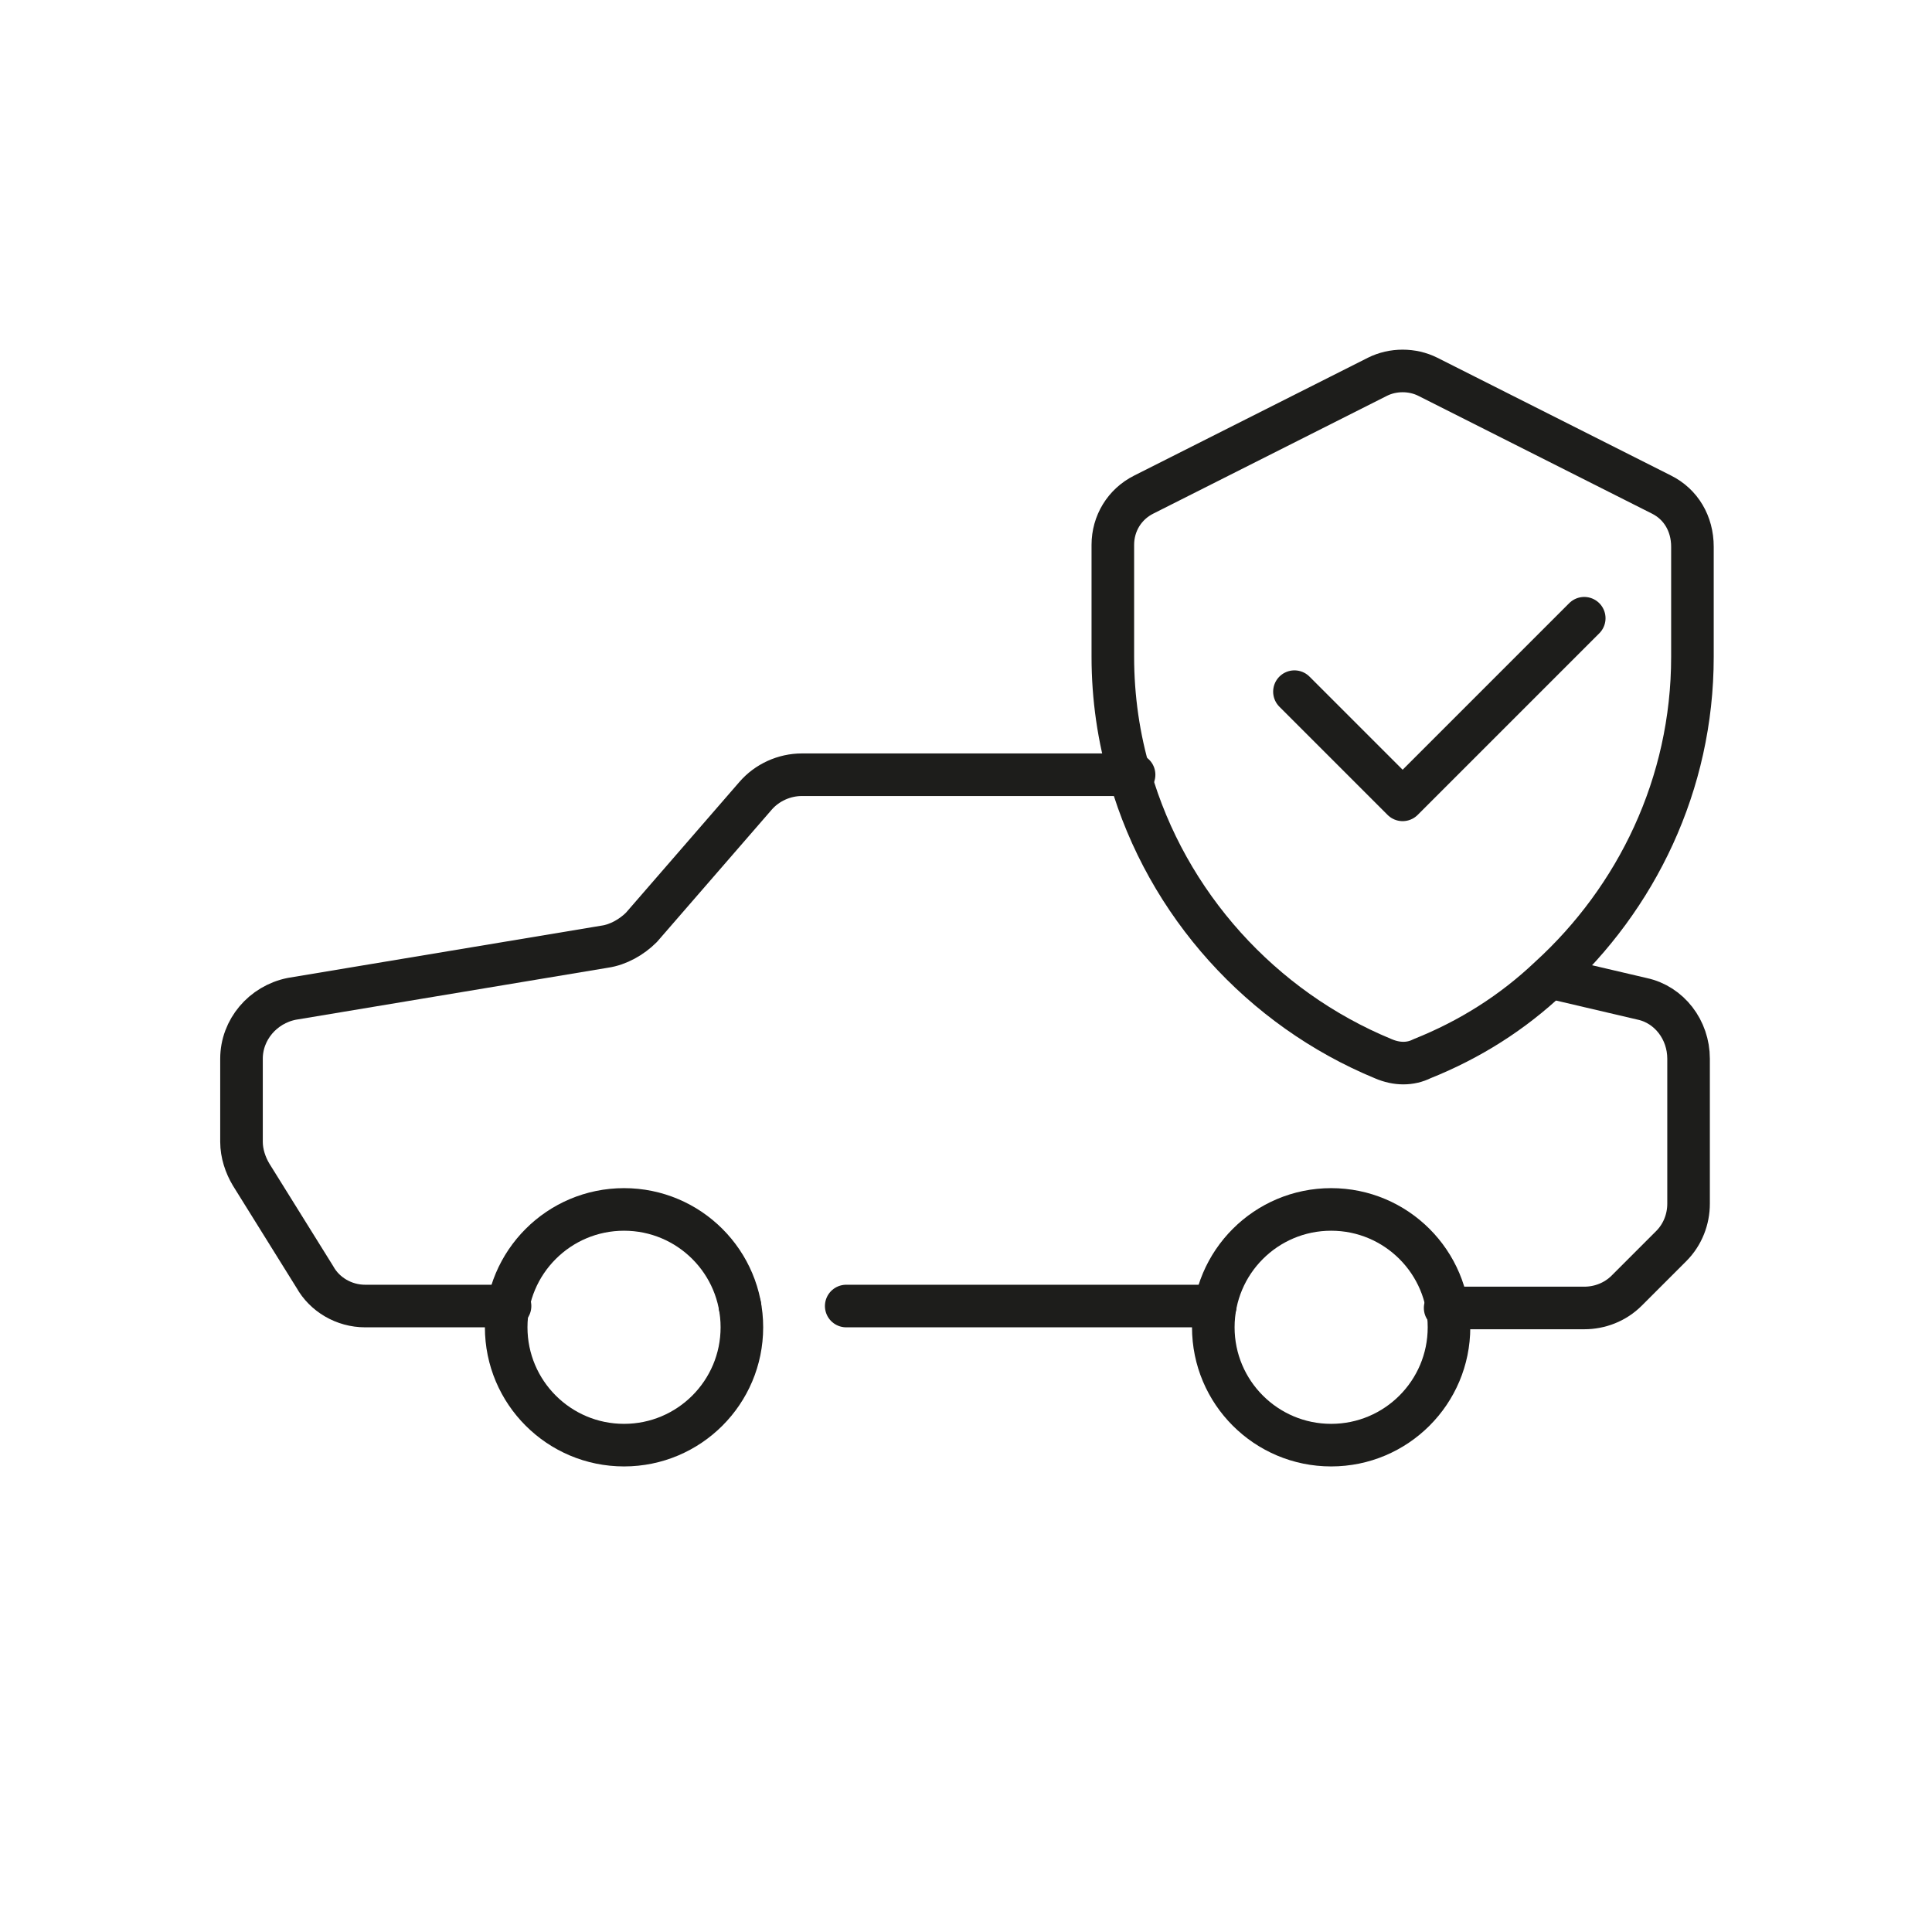
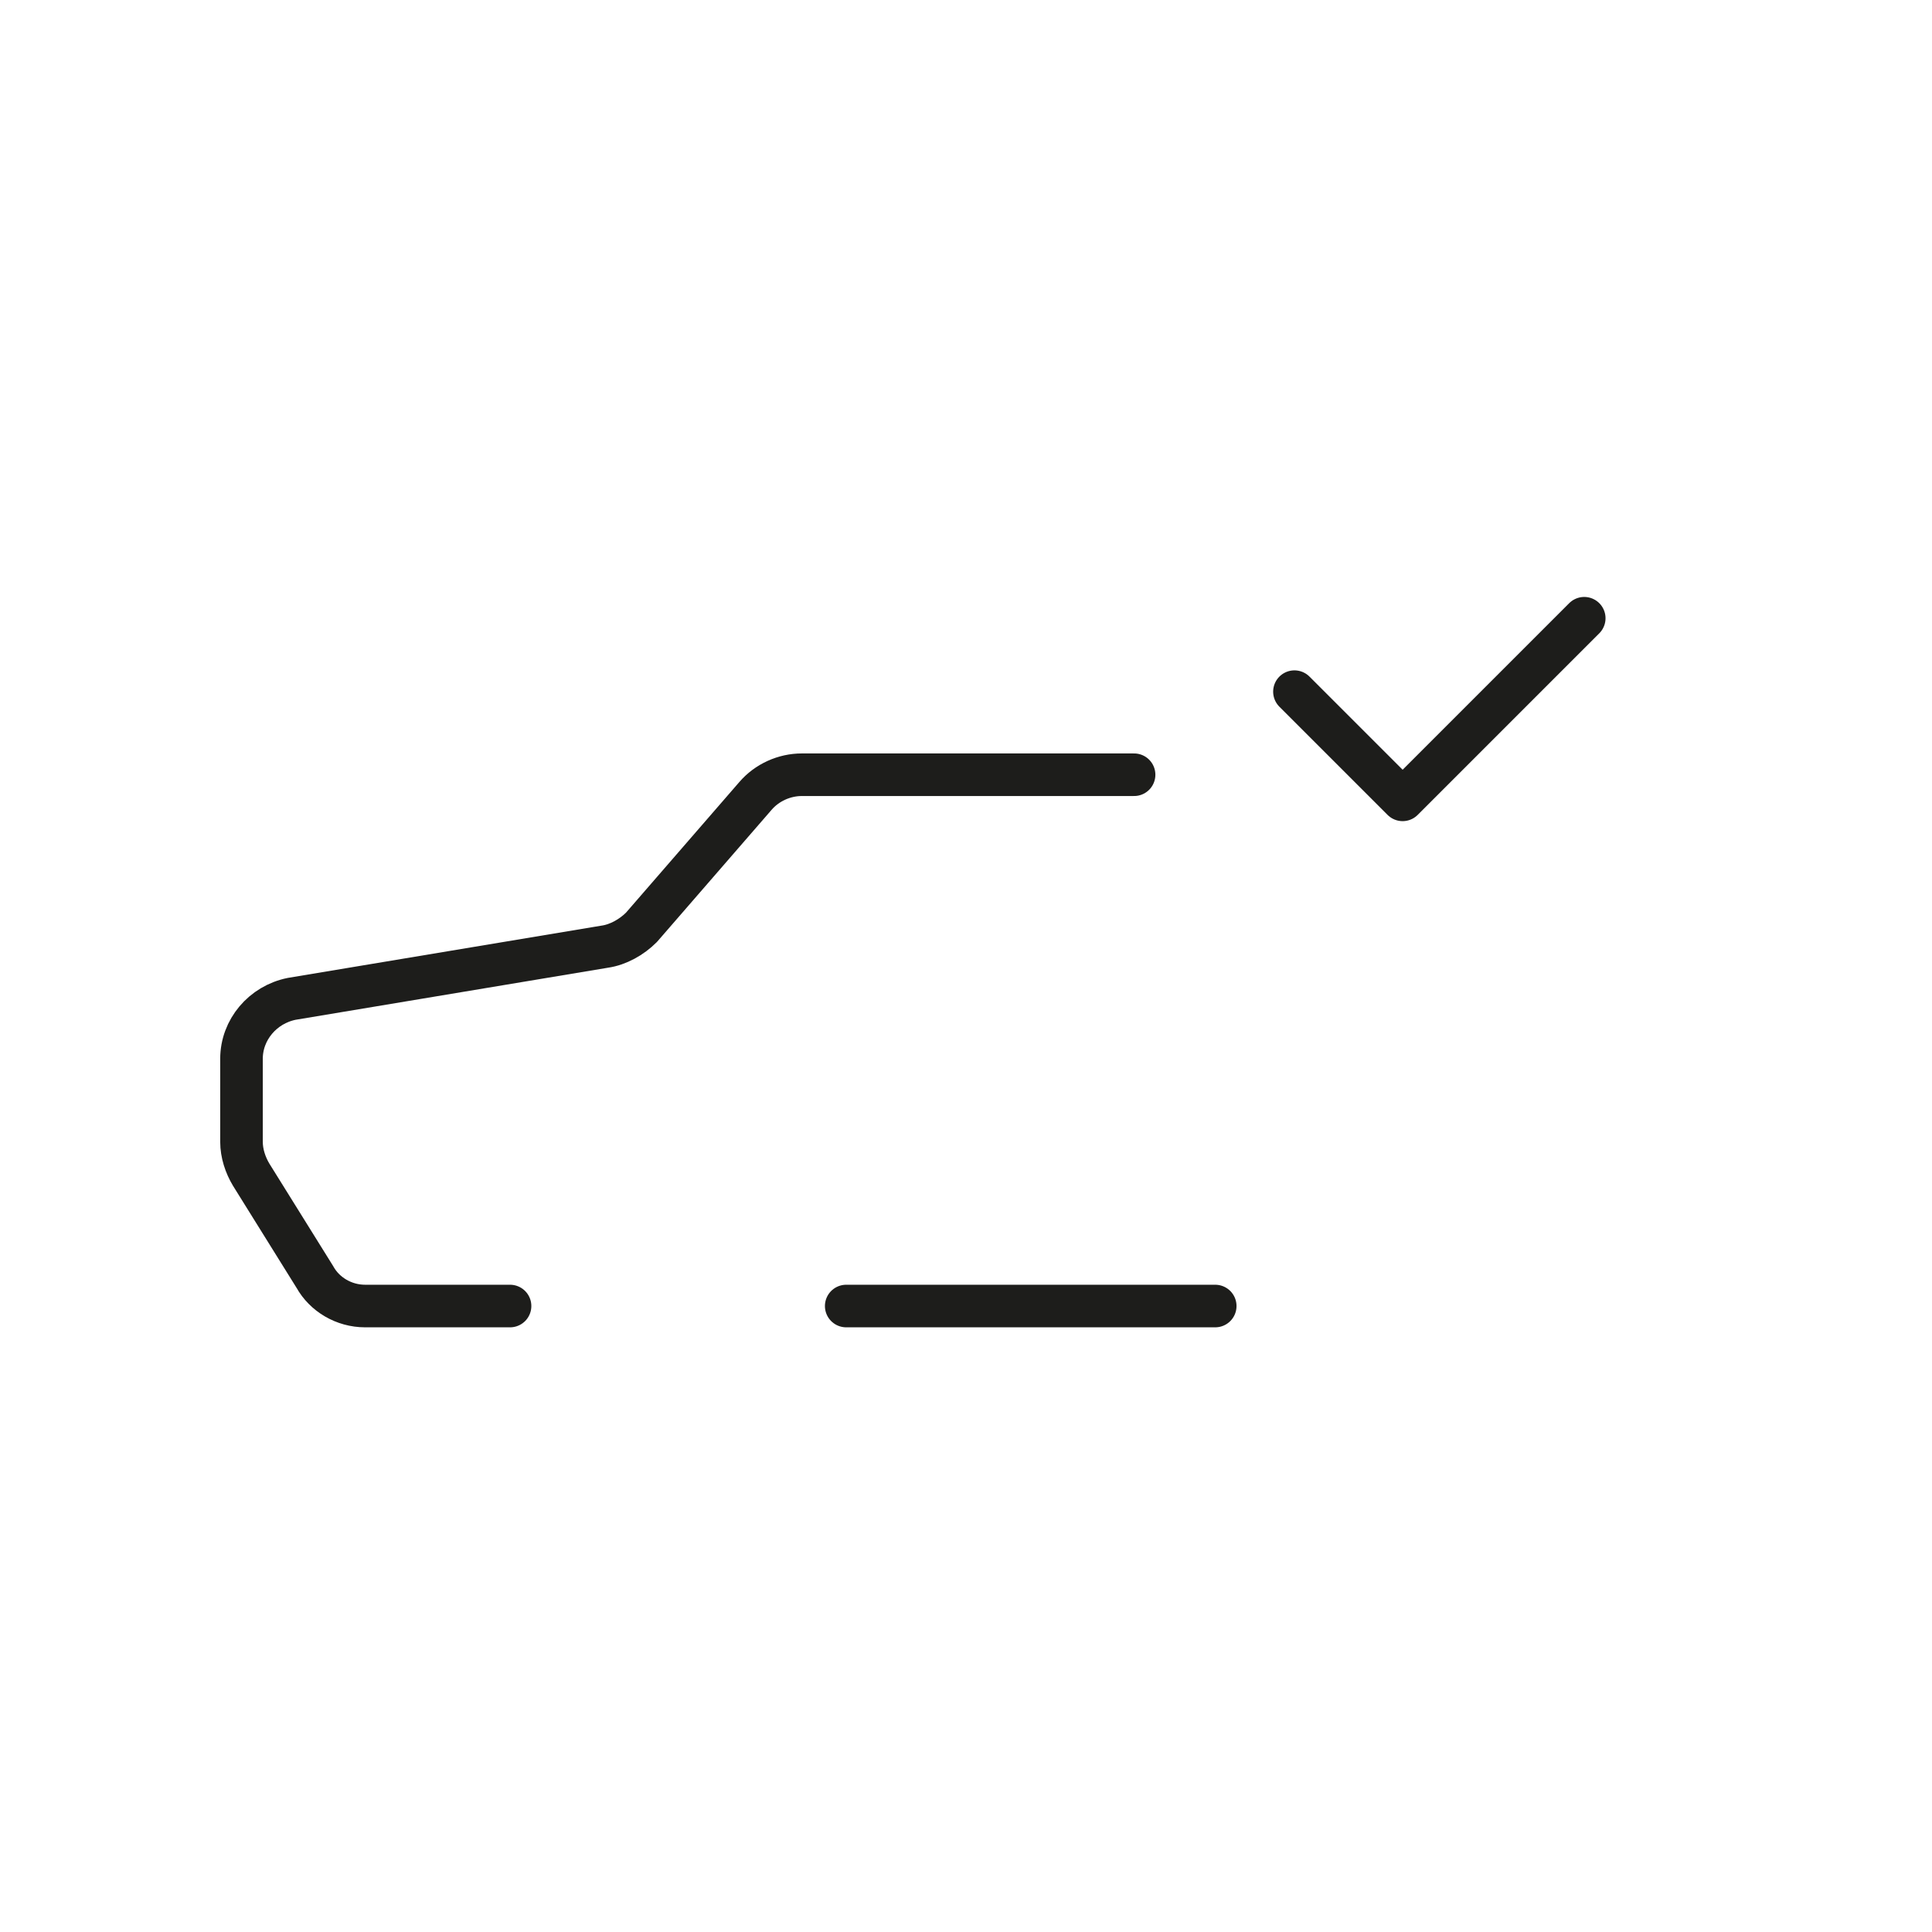
<svg xmlns="http://www.w3.org/2000/svg" version="1.1" id="Camada_1" x="0px" y="0px" viewBox="0 0 100 100" style="enable-background:new 0 0 100 100;" xml:space="preserve">
  <style type="text/css">
	.st0{fill:none;stroke:#1D1D1B;stroke-width:2.204;stroke-linecap:round;stroke-linejoin:round;stroke-miterlimit:10;}
	.st1{fill:none;stroke:#1D1D1B;stroke-width:2;stroke-miterlimit:10;}
	.st2{fill:none;stroke:#1D1D1B;stroke-width:2.204;stroke-linecap:round;stroke-miterlimit:10;}
	.st3{fill:none;stroke:#1D1D1B;stroke-width:2.204;stroke-miterlimit:10;}
</style>
  <g>
    <g>
-       <circle class="st0" cx="68.9" cy="68.7" r="6.1" />
-       <circle class="st0" cx="32.3" cy="68.7" r="6.1" />
      <path class="st0" d="M26.4,67.6L26.4,67.6h-7.5c-1.1,0-2.1-0.6-2.6-1.5l-3.3-5.3c-0.3-0.5-0.5-1.1-0.5-1.7v-4.3    c0-1.5,1.1-2.8,2.6-3.1l16.2-2.7c0.7-0.1,1.4-0.5,1.9-1l5.9-6.8c0.6-0.7,1.5-1.1,2.4-1.1h17.2" />
-       <path class="st0" d="M80.3,50.6l4.7,1.1c1.4,0.3,2.4,1.6,2.4,3.1v7.5c0,0.8-0.3,1.6-0.9,2.2l-2.3,2.3c-0.6,0.6-1.4,0.9-2.2,0.9    h-7.2h0" />
      <polyline class="st0" points="62.9,67.6 62.9,67.6 43.8,67.6   " />
-       <line class="st0" x1="38.3" y1="67.6" x2="38.3" y2="67.6" />
    </g>
-     <path class="st0" d="M86,25.6l-12.1-6.1c-0.8-0.4-1.8-0.4-2.6,0l-12.1,6.1c-1,0.5-1.6,1.5-1.6,2.6v5.8c0,2.1,0.3,4.2,0.9,6.2   c1.9,6.6,6.8,12,13.1,14.6c0.7,0.3,1.4,0.3,2,0c2.5-1,4.7-2.4,6.6-4.2c4.5-4.1,7.4-10,7.4-16.6v-5.7C87.6,27.1,87,26.1,86,25.6z" />
    <polyline class="st0" points="82,32 72.6,41.4 67,35.8  " />
  </g>
</svg>